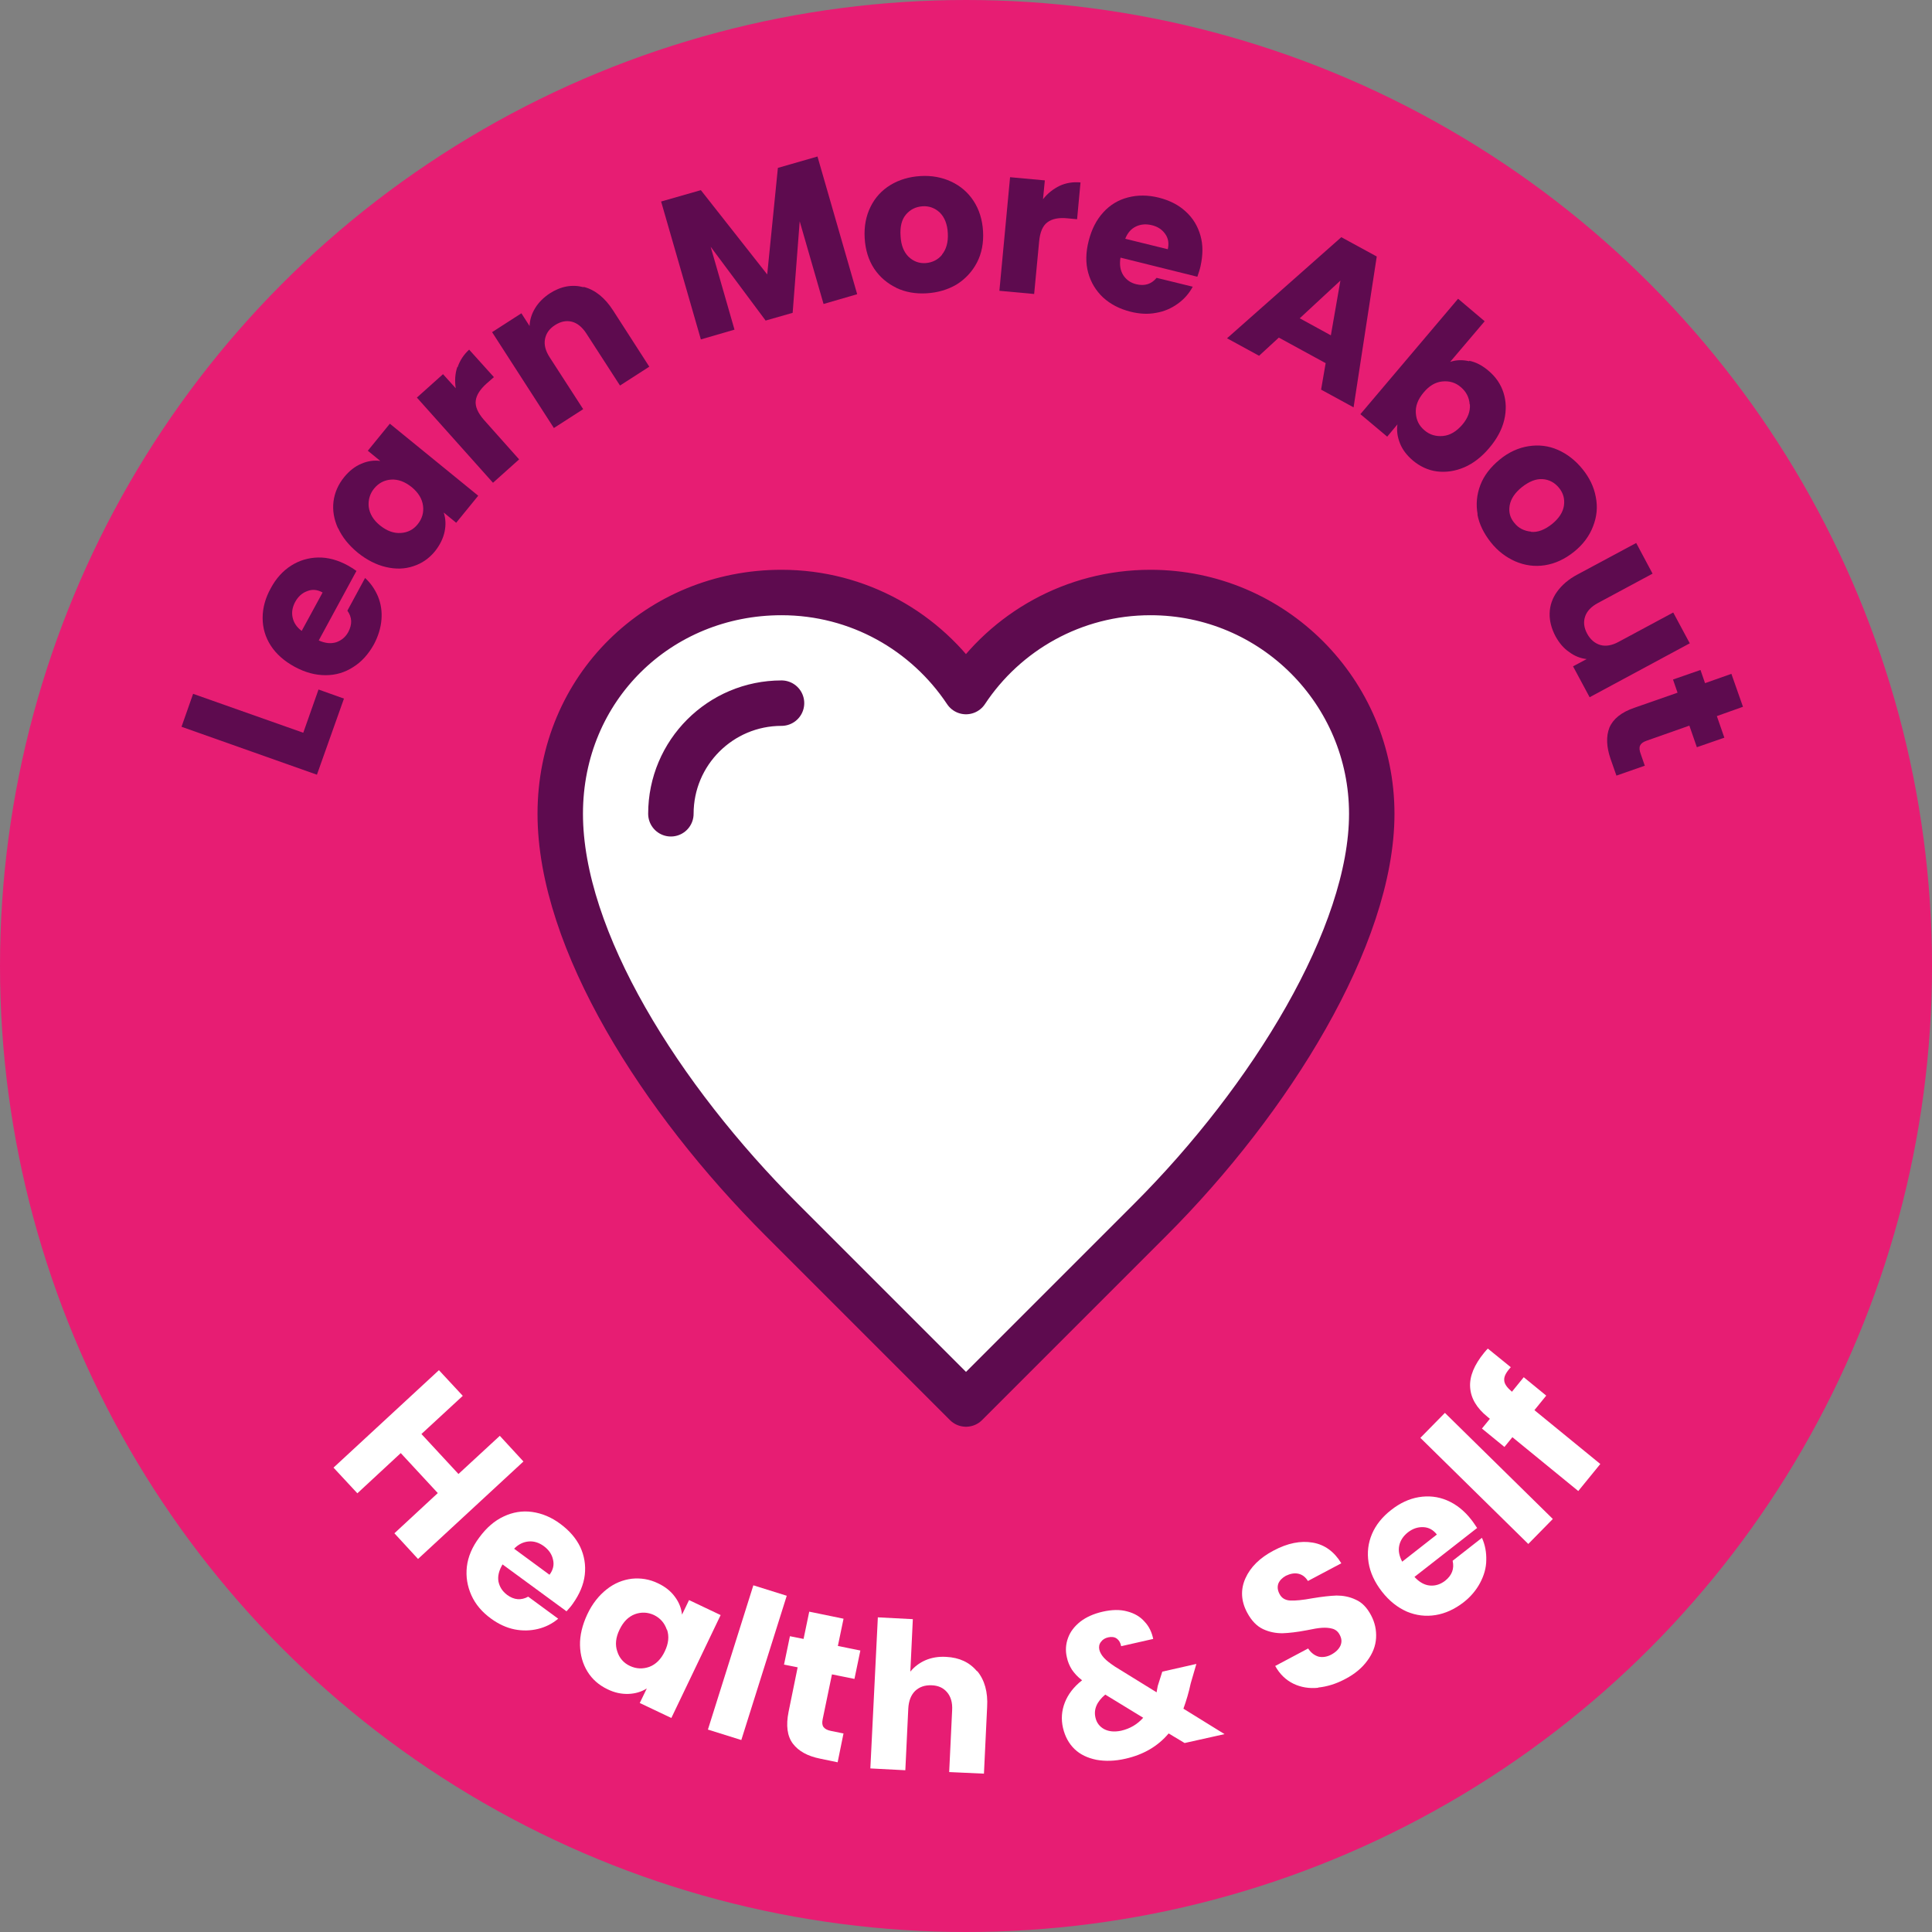
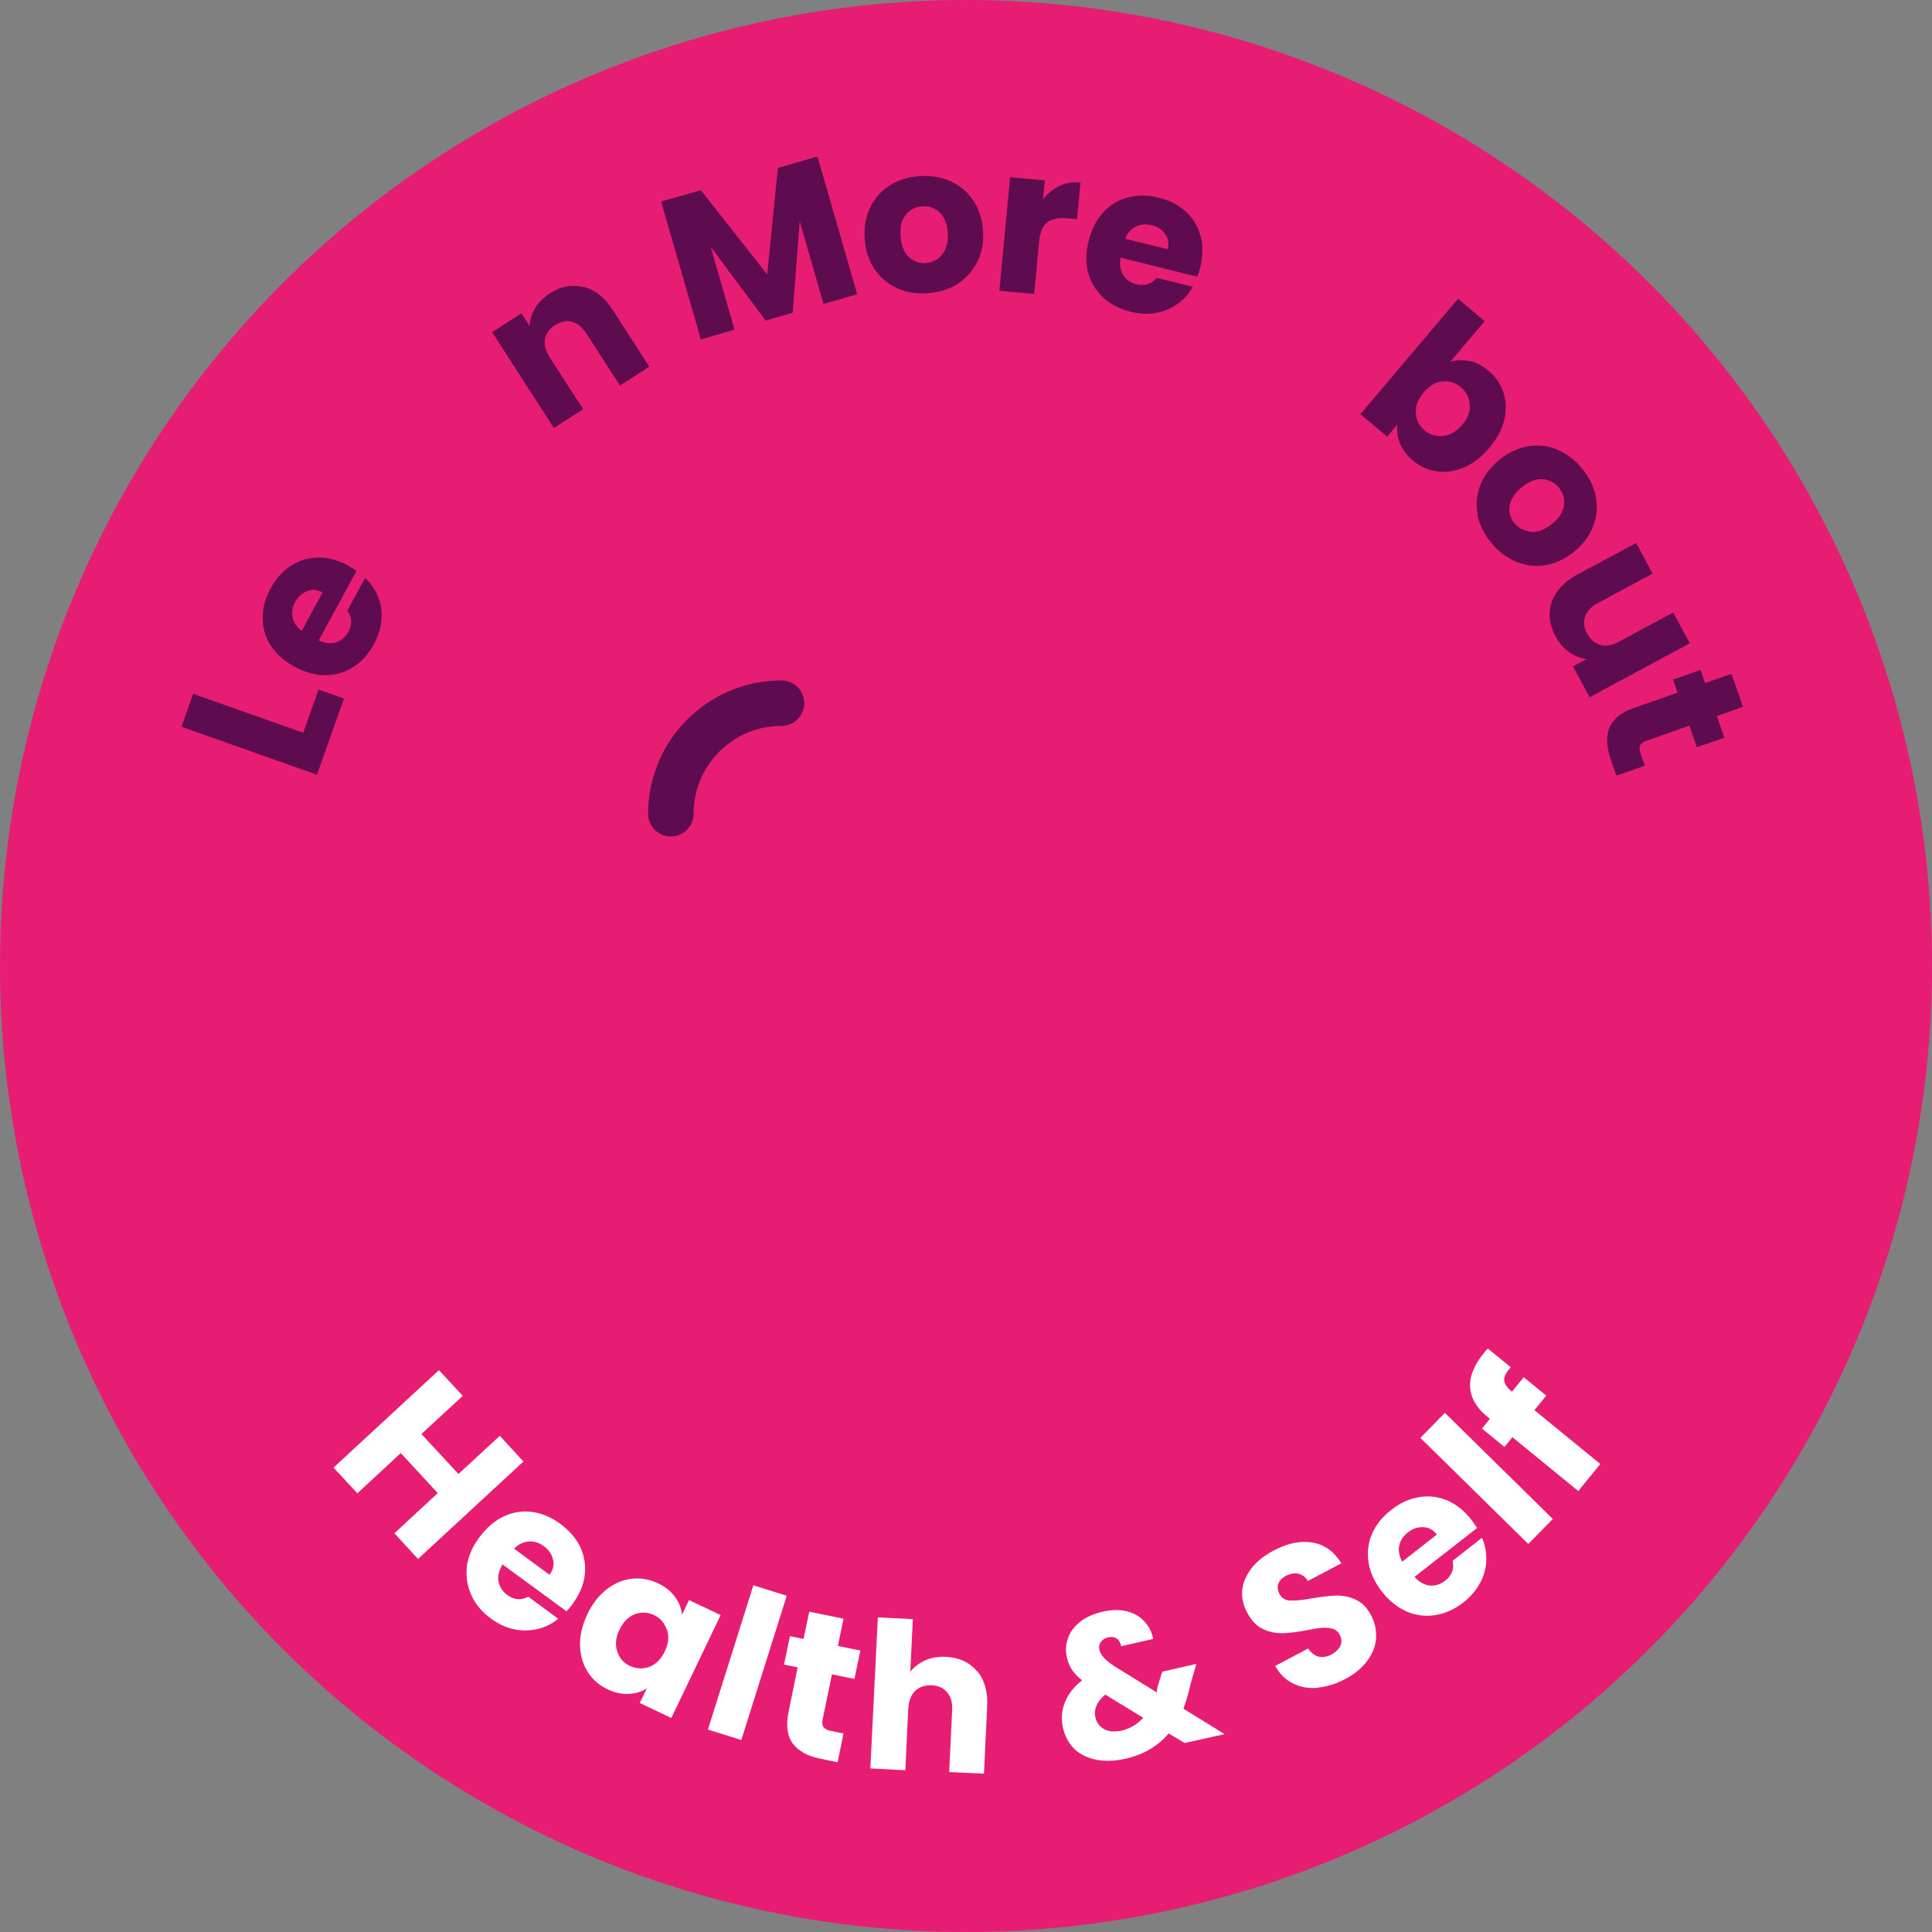
<svg xmlns="http://www.w3.org/2000/svg" id="Layer_1" data-name="Layer 1" viewBox="0 0 85.04 85.04">
  <rect x="0" y="0" width="85.04" height="85.04" fill="#808080" stroke="none" />
  <circle cx="42.52" cy="42.52" r="42.52" fill="#e71d73" />
  <g>
    <g>
      <path d="M13.35,32.25l.67-1.9,1.12.4-1.19,3.35-5.96-2.11.51-1.45,4.84,1.71Z" fill="#5e0b4f" />
    </g>
  </g>
  <g>
    <g>
      <path d="M15.69,25.13l-1.66,3.06c.29.13.54.15.77.08.23-.08.41-.23.53-.45.18-.34.17-.65-.04-.94l.78-1.44c.25.23.44.51.57.82.13.32.18.66.15,1.02s-.14.72-.33,1.08c-.24.43-.54.77-.91,1-.37.24-.77.36-1.22.36-.45,0-.9-.12-1.36-.37-.46-.25-.81-.56-1.05-.93-.24-.37-.36-.78-.36-1.22,0-.44.12-.88.36-1.31.23-.43.53-.76.89-.99.36-.23.76-.35,1.19-.36s.87.11,1.31.35c.13.07.25.15.38.24ZM14.2,26.08c-.23-.13-.46-.15-.68-.06-.22.08-.4.24-.53.48-.12.23-.16.45-.11.68.05.23.18.43.4.59l.92-1.69Z" fill="#5e0b4f" />
    </g>
  </g>
  <g>
    <g>
-       <path d="M14.88,23.26c-.18-.4-.25-.79-.2-1.19.05-.39.21-.75.47-1.07.22-.27.47-.47.76-.59.28-.12.56-.16.83-.12l-.55-.45.97-1.19,3.89,3.17-.97,1.19-.55-.45c.09.26.1.55.04.84s-.2.58-.42.86c-.26.32-.58.54-.95.66-.38.13-.78.14-1.21.04-.43-.1-.84-.31-1.24-.63-.4-.33-.69-.69-.87-1.09ZM17.22,21.11c-.31.02-.56.16-.75.39s-.27.51-.24.81c.04.3.2.58.5.82.3.24.6.35.91.33.31-.02.56-.15.75-.39s.27-.51.23-.81c-.04-.31-.21-.58-.5-.82-.3-.24-.6-.35-.91-.33Z" fill="#5e0b4f" />
-     </g>
+       </g>
  </g>
  <g>
    <g>
-       <path d="M20.14,16.17c.1-.3.27-.56.51-.78l1.09,1.21-.32.28c-.29.26-.45.51-.48.76s.09.53.36.84l1.55,1.74-1.15,1.03-3.35-3.75,1.15-1.03.56.62c-.05-.33-.03-.64.07-.94Z" fill="#5e0b4f" />
-     </g>
+       </g>
  </g>
  <g>
    <g>
      <path d="M25.7,12.63c.5.13.93.48,1.29,1.04l1.59,2.47-1.29.83-1.48-2.29c-.18-.28-.4-.46-.64-.52-.25-.06-.49-.01-.74.15-.25.16-.39.36-.44.61-.05.25.02.52.2.8l1.48,2.29-1.29.83-2.72-4.22,1.29-.83.36.56c.01-.27.09-.53.24-.78.15-.25.37-.47.64-.65.49-.32.99-.41,1.49-.28Z" fill="#5e0b4f" />
    </g>
  </g>
  <g>
    <g>
      <path d="M35.98,6.88l1.75,6.07-1.48.43-1.05-3.64-.31,4.03-1.19.34-2.42-3.25,1.05,3.65-1.48.43-1.75-6.07,1.75-.5,2.92,3.71.47-4.69,1.74-.5Z" fill="#5e0b4f" />
    </g>
  </g>
  <g>
    <g>
      <path d="M39.46,12.67c-.4-.19-.73-.47-.98-.84-.25-.38-.39-.83-.42-1.35-.03-.52.06-.98.26-1.38.2-.41.5-.73.88-.96.38-.23.82-.36,1.31-.39.49-.03.94.05,1.35.24.41.19.74.47.99.85s.39.83.42,1.34c.03.51-.06.98-.27,1.38-.21.4-.51.72-.89.96-.39.23-.83.36-1.32.39-.49.03-.94-.05-1.34-.24ZM41.46,11.21c.19-.23.28-.54.26-.94-.02-.4-.14-.7-.35-.91-.21-.2-.47-.3-.76-.28-.3.02-.54.14-.73.36-.19.22-.27.54-.24.95.02.4.14.7.35.91.21.2.46.3.75.28.29-.02.54-.14.73-.37Z" fill="#5e0b4f" />
    </g>
  </g>
  <g>
    <g>
      <path d="M46.64,8.18c.28-.13.59-.18.92-.15l-.15,1.62-.42-.04c-.38-.04-.68.02-.88.17-.21.15-.33.43-.37.84l-.22,2.32-1.53-.14.47-5,1.53.14-.08.83c.2-.26.45-.45.73-.59Z" fill="#5e0b4f" />
    </g>
  </g>
  <g>
    <g>
      <path d="M52.7,12.18l-3.38-.84c-.05.31-.01.56.12.77.13.2.32.34.57.4.37.09.67,0,.9-.28l1.59.39c-.16.3-.38.55-.66.75-.28.2-.59.34-.95.4-.36.07-.73.05-1.13-.05-.48-.12-.88-.33-1.2-.62-.32-.3-.54-.66-.66-1.09-.12-.43-.11-.9.02-1.41.13-.51.34-.92.64-1.25.3-.33.66-.55,1.09-.66.42-.11.88-.11,1.36.01.47.12.87.32,1.18.61.32.29.53.64.65,1.06.12.42.11.87,0,1.36-.03.14-.08.28-.13.43ZM51.4,10.98c.06-.26.03-.48-.11-.68s-.34-.33-.6-.39c-.25-.06-.48-.04-.69.06-.21.1-.37.28-.47.54l1.87.46Z" fill="#5e0b4f" />
    </g>
  </g>
  <g>
    <g>
-       <path d="M58.36,15.99l-2.07-1.13-.87.8-1.41-.77,5.03-4.45,1.56.85-1.02,6.64-1.43-.78.2-1.16ZM58.58,14.76l.42-2.41-1.79,1.66,1.37.75Z" fill="#5e0b4f" />
-     </g>
+       </g>
  </g>
  <g>
    <g>
      <path d="M64.67,15.88c.3.06.58.21.85.44.32.27.54.59.66.97.12.38.13.78.03,1.2-.1.42-.32.83-.66,1.23-.33.39-.7.68-1.1.85s-.8.23-1.2.18c-.39-.05-.75-.22-1.06-.48-.27-.23-.46-.48-.57-.76-.11-.28-.15-.55-.11-.83l-.45.54-1.18-.99,4.3-5.08,1.17.99-1.52,1.79c.26-.09.54-.1.84-.03ZM64.69,17.8c-.02-.3-.15-.56-.39-.76-.23-.2-.5-.28-.81-.25-.31.03-.58.19-.83.49s-.36.59-.34.9.14.56.38.76c.23.2.51.28.82.25.31-.03.59-.2.84-.49.25-.29.36-.59.34-.9Z" fill="#5e0b4f" />
    </g>
  </g>
  <g>
    <g>
      <path d="M65.04,22.64c-.08-.44-.04-.87.12-1.29.16-.42.45-.79.85-1.12.4-.33.83-.52,1.27-.59.45-.07.88-.02,1.29.16s.77.46,1.08.84c.31.38.51.79.59,1.23.09.44.05.87-.12,1.3-.16.42-.44.8-.84,1.12-.4.32-.83.52-1.28.59s-.88.01-1.3-.17c-.41-.18-.78-.46-1.08-.84s-.51-.79-.59-1.23ZM67.39,23.41c.3.03.6-.09.92-.34.31-.25.49-.53.53-.82.04-.29-.03-.55-.22-.78-.19-.23-.43-.36-.72-.38s-.59.1-.91.35c-.31.25-.49.52-.54.81s.02.55.21.77c.18.23.43.35.72.38Z" fill="#5e0b4f" />
    </g>
  </g>
  <g>
    <g>
      <path d="M74.39,28.31l-4.42,2.38-.73-1.36.6-.32c-.27-.03-.53-.13-.77-.31-.25-.17-.44-.4-.6-.69-.18-.34-.27-.68-.26-1.02.01-.34.12-.66.33-.95.21-.29.51-.55.89-.75l2.59-1.39.72,1.35-2.4,1.29c-.3.16-.49.36-.57.6-.08.24-.05.49.09.75.14.26.34.43.58.5s.52.02.81-.14l2.4-1.29.73,1.36Z" fill="#5e0b4f" />
    </g>
  </g>
  <g>
    <g>
      <path d="M72.38,33.71l-1.23.43-.26-.74c-.18-.53-.2-.98-.05-1.37.16-.38.52-.68,1.11-.88l1.89-.66-.2-.58,1.21-.42.2.58,1.16-.41.51,1.45-1.15.41.33.95-1.21.42-.33-.95-1.9.67c-.14.05-.23.12-.27.21-.04.09-.03.21.03.37l.18.52Z" fill="#5e0b4f" />
    </g>
  </g>
  <g>
    <g>
      <path d="M23.04,64.33l-4.64,4.29-1.04-1.13,1.91-1.77-1.63-1.76-1.91,1.77-1.05-1.13,4.64-4.29,1.05,1.13-1.82,1.68,1.63,1.76,1.82-1.68,1.04,1.13Z" fill="#fff" />
    </g>
  </g>
  <g>
    <g>
      <path d="M24.93,70.92l-2.81-2.06c-.16.27-.22.52-.18.75.05.24.17.43.38.59.31.23.62.25.93.08l1.32.97c-.26.22-.56.37-.89.45-.33.08-.68.09-1.03.02-.35-.07-.7-.23-1.03-.47-.4-.29-.69-.63-.87-1.03s-.25-.82-.2-1.26.24-.88.55-1.29c.31-.42.66-.73,1.07-.92.4-.19.82-.26,1.25-.2.43.06.85.23,1.25.53.39.29.68.62.87,1.01.18.39.25.8.2,1.23s-.23.85-.52,1.26c-.08.12-.18.23-.29.35ZM24.19,69.31c.16-.21.21-.44.15-.67-.05-.23-.19-.43-.41-.59-.21-.15-.43-.22-.66-.2-.23.02-.45.12-.64.32l1.55,1.14Z" fill="#fff" />
    </g>
  </g>
  <g>
    <g>
      <path d="M26.7,69.96c.34-.27.71-.42,1.11-.47.39-.04.78.02,1.15.2.32.15.57.35.75.6.18.24.28.5.31.78l.31-.64,1.39.66-2.17,4.53-1.39-.66.31-.64c-.24.15-.51.23-.81.24-.3.01-.61-.05-.93-.21-.37-.18-.66-.43-.87-.77s-.32-.73-.33-1.16.1-.89.32-1.36c.22-.47.51-.83.85-1.1ZM29.35,71.73c-.1-.29-.28-.5-.56-.64-.28-.13-.56-.14-.84-.04-.29.11-.51.33-.68.68-.17.35-.2.67-.1.96.09.29.28.51.56.64s.56.14.85.04c.29-.11.52-.34.68-.68.17-.35.2-.67.1-.96Z" fill="#fff" />
    </g>
  </g>
  <g>
    <g>
      <path d="M34.63,70.24l-2,6.35-1.47-.46,2-6.35,1.47.46Z" fill="#fff" />
    </g>
  </g>
  <g>
    <g>
      <path d="M37.13,76.29l-.26,1.28-.77-.16c-.55-.11-.95-.33-1.2-.66-.25-.33-.31-.8-.19-1.4l.4-1.96-.6-.12.26-1.25.6.12.25-1.2,1.51.31-.25,1.2.99.2-.26,1.25-.99-.2-.41,1.98c-.03.15-.02.26.04.34.06.08.17.14.33.17l.54.11Z" fill="#fff" />
    </g>
  </g>
  <g>
    <g>
      <path d="M43.01,73.55c.33.4.48.93.44,1.59l-.14,2.93-1.53-.07.13-2.72c.02-.34-.06-.6-.22-.79-.17-.2-.39-.3-.69-.31-.29-.01-.53.07-.72.25-.18.18-.28.43-.3.77l-.13,2.72-1.54-.08.33-6.65,1.54.08-.11,2.31c.17-.21.39-.38.66-.5.28-.12.58-.17.92-.15.58.03,1.03.24,1.36.64Z" fill="#fff" />
    </g>
  </g>
  <g>
    <g>
      <path d="M52.14,76.72l-.7-.42c-.47.56-1.1.93-1.89,1.11-.47.11-.9.12-1.29.05-.39-.08-.71-.23-.96-.47-.25-.24-.42-.55-.51-.93-.09-.39-.06-.76.08-1.12.14-.36.39-.69.76-.98-.2-.15-.34-.31-.45-.47-.1-.16-.18-.34-.22-.54-.07-.29-.05-.58.05-.85.1-.28.28-.51.54-.72.26-.2.59-.35.99-.44.4-.09.76-.1,1.08-.01.31.08.57.23.76.45.2.21.32.47.38.76l-1.41.32c-.03-.16-.1-.27-.2-.34-.1-.07-.23-.08-.37-.05-.14.03-.25.1-.32.2-.08.1-.1.22-.07.35.03.12.1.24.21.36s.27.24.48.38l1.83,1.13s.01-.07.02-.12c.01-.05.02-.1.03-.16l.2-.63,1.5-.34-.25.86c-.08.38-.19.75-.32,1.11l1.81,1.12-1.75.39ZM50.32,75.61l-1.67-1.02c-.37.31-.52.65-.43,1.02.05.22.18.39.38.5.21.11.46.13.75.07.39-.09.71-.28.97-.57Z" fill="#fff" />
    </g>
  </g>
  <g>
    <g>
      <path d="M58.02,74.29c-.39.04-.76-.02-1.09-.18-.33-.16-.6-.42-.8-.78l1.45-.77c.13.2.29.31.46.36.18.04.37.01.56-.09.2-.11.33-.24.4-.39.07-.16.06-.31-.03-.48-.07-.14-.18-.23-.32-.27-.14-.04-.29-.05-.46-.04-.17.01-.39.05-.68.11-.42.08-.77.12-1.06.13-.29,0-.57-.05-.85-.18s-.51-.37-.7-.72c-.28-.52-.3-1.03-.08-1.52.22-.49.63-.9,1.24-1.22.62-.33,1.19-.44,1.72-.35.53.09.95.4,1.26.91l-1.47.78c-.11-.18-.25-.28-.42-.32-.18-.04-.36,0-.55.09-.16.09-.27.2-.33.34-.05.14-.04.29.05.46.09.18.25.28.48.29.22.01.54-.02.97-.1.42-.07.78-.11,1.06-.12.28,0,.57.05.84.18.28.12.5.35.68.69.17.32.24.65.22,1-.02.35-.15.68-.38.99-.23.32-.55.59-.97.81-.41.22-.81.34-1.2.38Z" fill="#fff" />
    </g>
  </g>
  <g>
    <g>
      <path d="M65,67.27l-2.74,2.14c.21.23.44.36.68.38s.46-.05.67-.21c.3-.24.41-.53.33-.88l1.29-1.01c.14.31.2.64.19.98,0,.34-.1.68-.27,1-.17.32-.41.61-.73.86-.39.3-.8.49-1.23.56-.43.07-.85.02-1.26-.15-.41-.18-.78-.47-1.1-.88-.32-.41-.52-.84-.59-1.28-.07-.44-.02-.86.15-1.26.17-.4.46-.76.85-1.06.38-.3.79-.49,1.21-.56.42-.07.84-.03,1.24.14.4.17.76.45,1.07.85.09.11.17.24.26.37ZM63.25,67.55c-.16-.21-.36-.32-.6-.33-.24-.01-.46.06-.68.23-.2.16-.33.35-.38.58-.05.23,0,.46.13.71l1.52-1.19Z" fill="#fff" />
    </g>
  </g>
  <g>
    <g>
      <path d="M63.6,62.19l4.75,4.67-1.08,1.1-4.75-4.67,1.08-1.1Z" fill="#fff" />
    </g>
  </g>
  <g>
    <g>
      <path d="M68.06,61.43l-.52.64,2.9,2.37-.97,1.19-2.9-2.37-.35.43-.99-.81.35-.43-.11-.09c-.48-.39-.73-.82-.76-1.3-.03-.48.18-.98.61-1.51.07-.09.13-.15.17-.19l1.01.82c-.2.22-.3.4-.29.56,0,.16.11.32.31.49l.03.03.52-.64.99.81Z" fill="#fff" />
    </g>
  </g>
  <g>
-     <path d="M50.64,53.68l-8.12,8.12-8.12-8.12c-5.31-5.31-9.74-12.3-9.74-17.86s4.36-9.74,9.74-9.74c3.39,0,6.37,1.73,8.12,4.36,1.74-2.63,4.73-4.36,8.12-4.36,5.38,0,9.74,4.36,9.74,9.74s-4.47,12.59-9.74,17.86Z" fill="#fff" stroke="#5e0b4f" stroke-linecap="round" stroke-linejoin="round" stroke-width="2" />
    <path d="M29.53,35.82c0-2.69,2.18-4.87,4.87-4.87" fill="none" stroke="#5e0b4f" stroke-linecap="round" stroke-linejoin="round" stroke-width="2" />
  </g>
</svg>